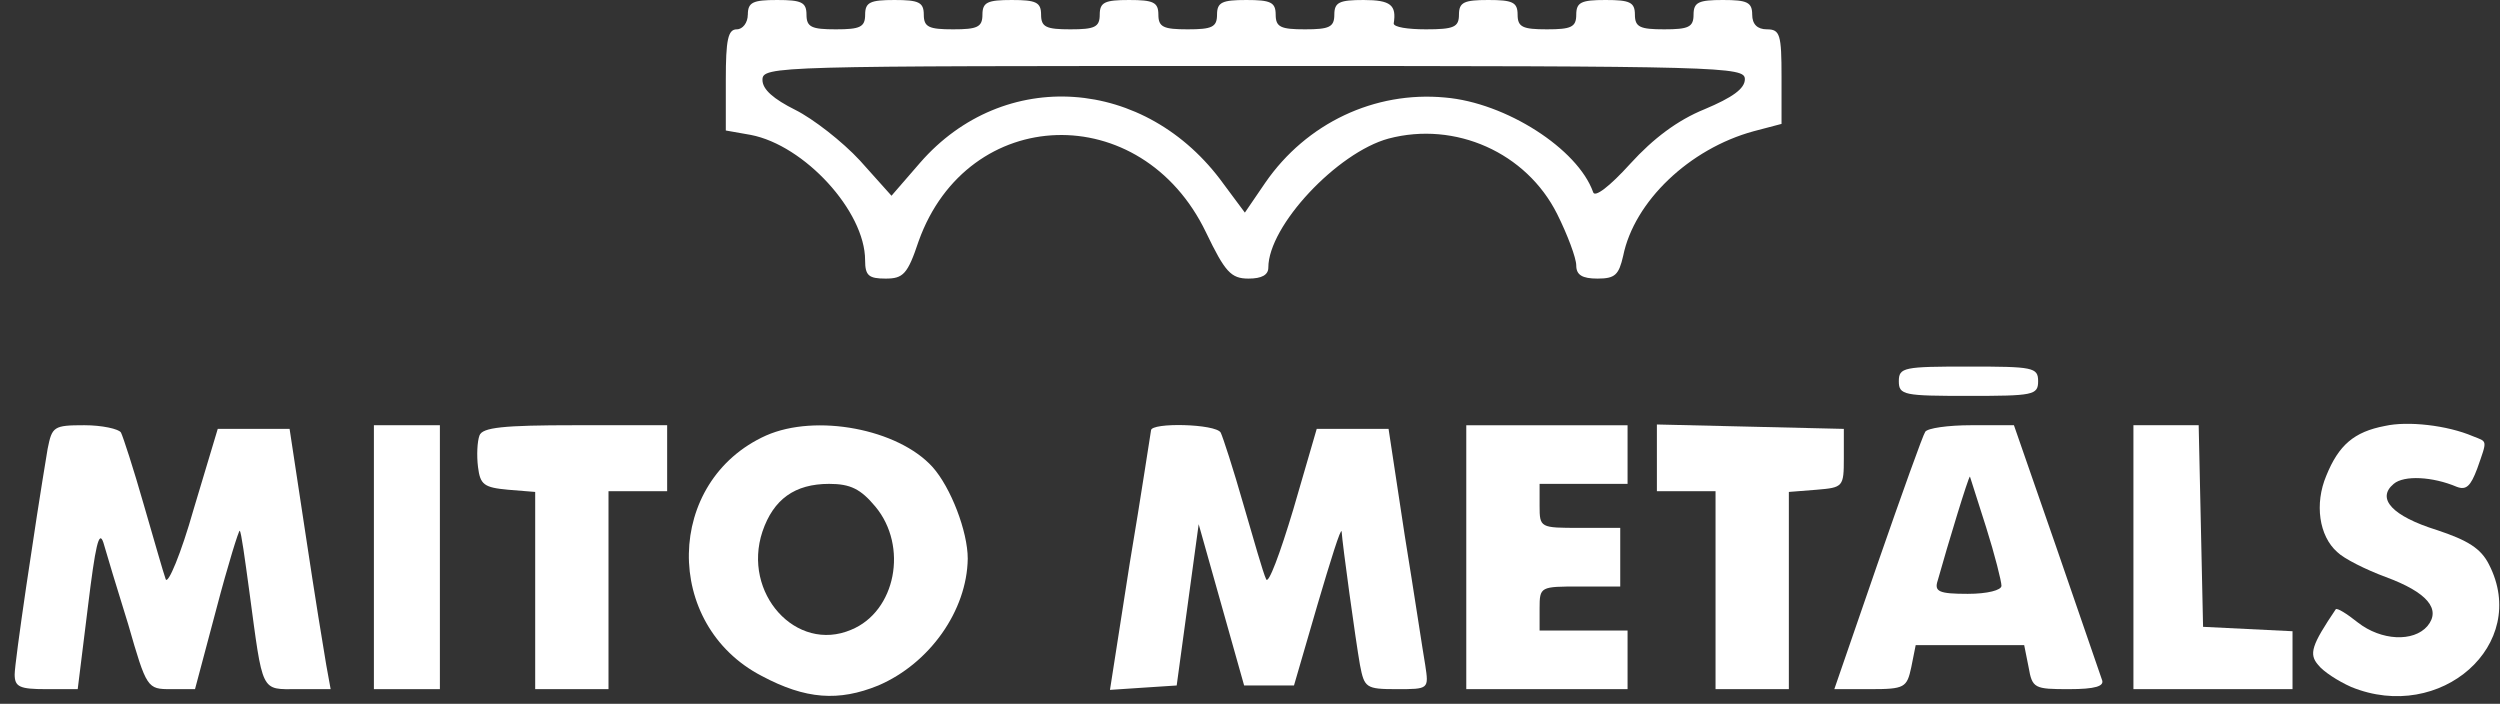
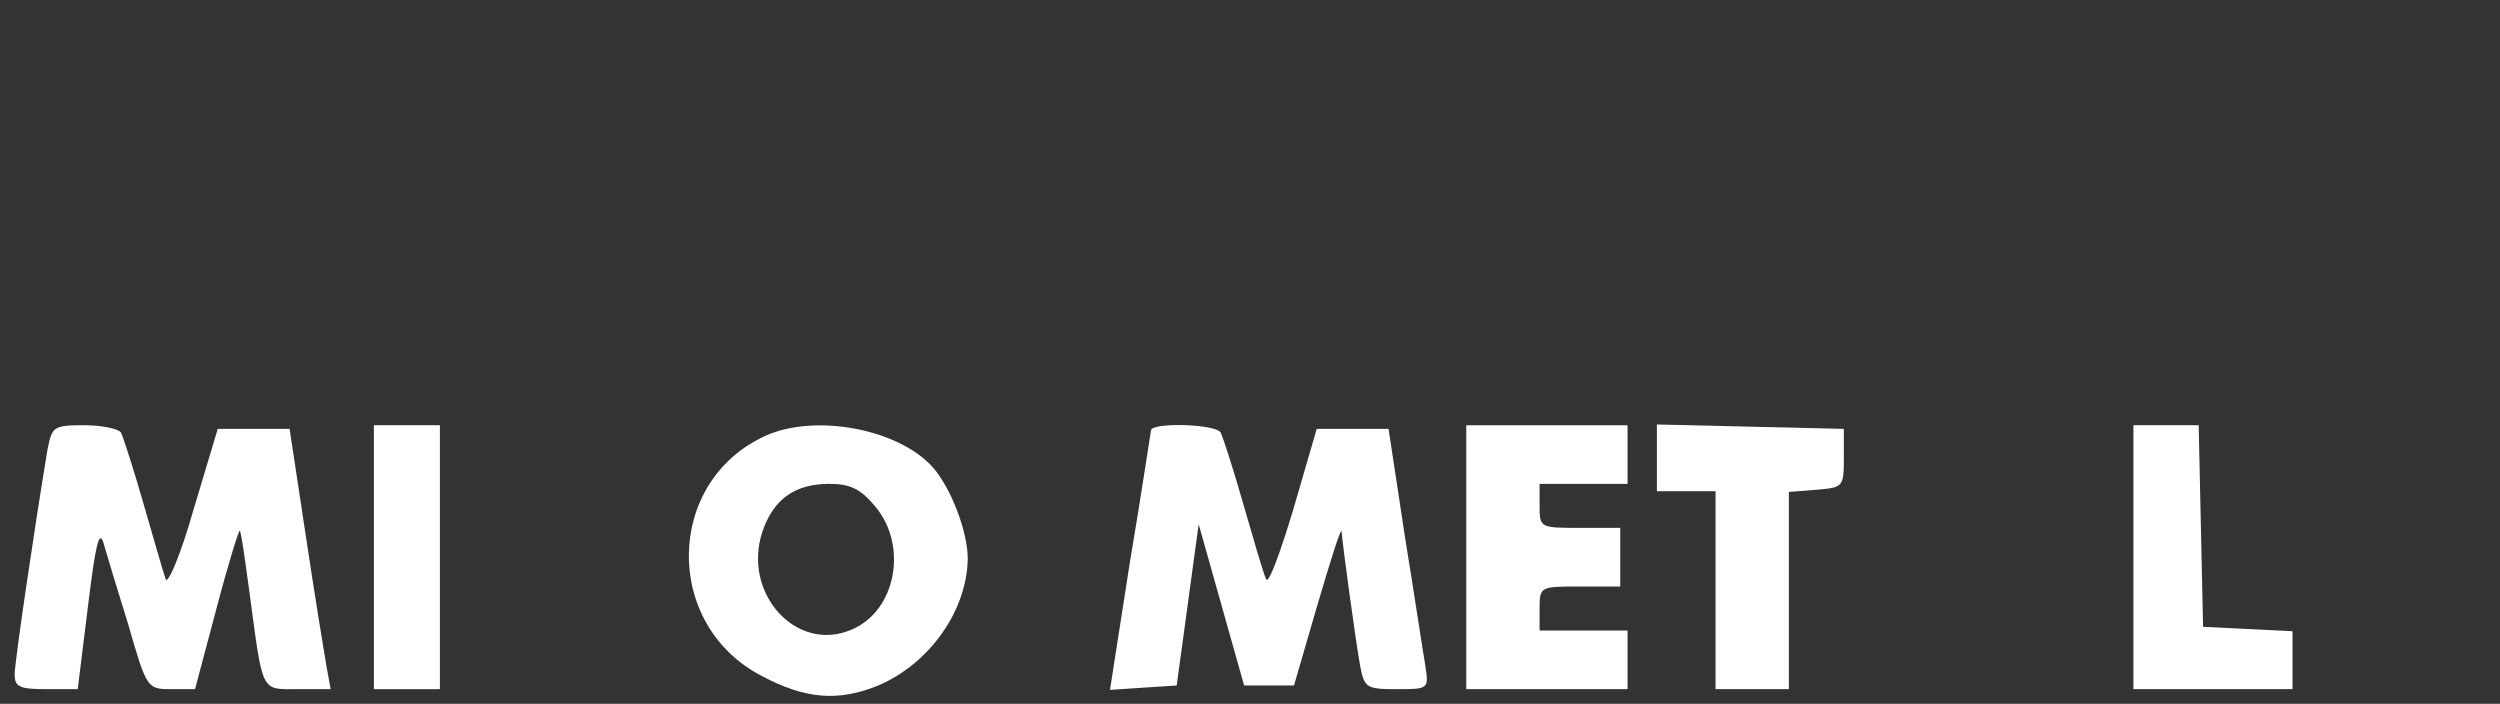
<svg xmlns="http://www.w3.org/2000/svg" version="1.0" width="341pt" height="96pt" viewBox="0 0 341 96" preserveAspectRatio="xMidYMid meet">
  <rect x="0" y="0" width="341" height="96" fill="#333333" stroke="none" />
  <g transform="translate(0,96) scale(0.1,-0.1)" fill="#ffffff" stroke="none">
-     <path d="M1020 940 c0 -11 -7 -20 -15 -20 -12 0 -15 -14 -15 -69 l0 -69 34 -6 c73 -14 156 -104 156 -171 0 -21 5 -25 28 -25 24 0 30 6 45 51 67 187 304 195 392 12 26 -54 34 -63 58 -63 18 0 27 5 27 15 0 57 94 157 164 176 91 24 188 -19 230 -103 14 -28 26 -60 26 -70 0 -13 8 -18 29 -18 24 0 29 5 35 31 15 74 90 146 178 170 l38 10 0 64 c0 58 -2 65 -20 65 -13 0 -20 7 -20 20 0 17 -7 20 -40 20 -33 0 -40 -3 -40 -20 0 -17 -7 -20 -40 -20 -33 0 -40 3 -40 20 0 17 -7 20 -40 20 -33 0 -40 -3 -40 -20 0 -17 -7 -20 -40 -20 -33 0 -40 3 -40 20 0 17 -7 20 -40 20 -33 0 -40 -3 -40 -20 0 -17 -7 -20 -45 -20 -25 0 -44 3 -44 8 4 25 -4 32 -41 32 -33 0 -40 -3 -40 -20 0 -17 -7 -20 -40 -20 -33 0 -40 3 -40 20 0 17 -7 20 -40 20 -33 0 -40 -3 -40 -20 0 -17 -7 -20 -40 -20 -33 0 -40 3 -40 20 0 17 -7 20 -40 20 -33 0 -40 -3 -40 -20 0 -17 -7 -20 -40 -20 -33 0 -40 3 -40 20 0 17 -7 20 -40 20 -33 0 -40 -3 -40 -20 0 -17 -7 -20 -40 -20 -33 0 -40 3 -40 20 0 17 -7 20 -40 20 -33 0 -40 -3 -40 -20 0 -17 -7 -20 -40 -20 -33 0 -40 3 -40 20 0 17 -7 20 -40 20 -33 0 -40 -3 -40 -20z m1360 -88 c0 -13 -17 -25 -55 -41 -37 -15 -70 -40 -101 -74 -29 -32 -49 -47 -51 -39 -21 59 -119 122 -202 129 -96 9 -189 -35 -245 -116 l-28 -41 -29 39 c-106 147 -300 160 -414 29 l-39 -45 -43 48 c-24 26 -64 57 -88 69 -30 15 -45 28 -45 41 0 19 17 19 670 19 641 0 670 -1 670 -18z" />
-     <path d="M2590 440 c0 -19 7 -20 95 -20 88 0 95 1 95 20 0 19 -7 20 -95 20 -88 0 -95 -1 -95 -20z" />
-     <path d="M3253 379 c-42 -8 -63 -26 -80 -68 -16 -38 -10 -82 15 -104 9 -9 39 -24 66 -34 57 -21 76 -44 57 -67 -19 -22 -63 -20 -95 5 -15 12 -28 20 -30 18 -33 -49 -37 -61 -24 -76 7 -9 27 -22 45 -30 122 -50 244 58 188 167 -11 22 -29 33 -71 47 -61 19 -83 43 -59 63 14 12 53 10 86 -4 13 -5 19 1 28 25 14 40 14 36 -6 44 -35 15 -89 21 -120 14z" />
    <path d="M65 348 c-18 -108 -45 -291 -45 -308 0 -17 7 -20 43 -20 l43 0 14 113 c10 82 15 105 21 87 4 -14 19 -64 34 -112 25 -87 26 -88 58 -88 l33 0 29 109 c16 61 31 109 32 107 2 -1 7 -38 13 -82 19 -141 15 -134 66 -134 l45 0 -6 33 c-3 17 -16 97 -28 177 l-22 145 -49 0 -49 0 -33 -110 c-17 -60 -35 -103 -38 -95 -3 8 -16 54 -30 102 -14 49 -28 92 -31 98 -3 5 -26 10 -50 10 -42 0 -44 -2 -50 -32z" />
    <path d="M510 200 l0 -180 45 0 45 0 0 180 0 180 -45 0 -45 0 0 -180z" />
-     <path d="M654 366 c-3 -8 -4 -27 -2 -43 3 -24 8 -28 41 -31 l37 -3 0 -135 0 -134 50 0 50 0 0 135 0 135 40 0 40 0 0 45 0 45 -125 0 c-99 0 -127 -3 -131 -14z" />
    <path d="M1045 366 c-138 -62 -141 -258 -6 -328 60 -32 105 -35 159 -13 70 30 121 102 122 173 0 37 -23 97 -48 125 -47 52 -159 73 -227 43z m149 -97 c45 -54 28 -143 -33 -168 -75 -32 -149 50 -121 134 15 44 44 65 91 65 29 0 43 -7 63 -31z" />
    <path d="M1570 373 c-1 -5 -13 -86 -29 -181 l-27 -173 45 3 46 3 15 110 15 110 31 -110 31 -110 34 0 34 0 32 110 c18 61 32 106 33 100 1 -17 19 -148 25 -182 6 -31 8 -33 50 -33 44 0 44 0 39 33 -3 17 -15 97 -28 177 l-22 145 -49 0 -49 0 -32 -110 c-18 -60 -34 -103 -37 -95 -4 8 -17 54 -31 102 -14 49 -28 92 -31 98 -7 12 -95 14 -95 3z" />
    <path d="M2000 200 l0 -180 110 0 110 0 0 40 0 40 -60 0 -60 0 0 30 c0 30 1 30 55 30 l55 0 0 40 0 40 -55 0 c-54 0 -55 0 -55 30 l0 30 60 0 60 0 0 40 0 40 -110 0 -110 0 0 -180z" />
    <path d="M2260 335 l0 -45 40 0 40 0 0 -135 0 -135 50 0 50 0 0 134 0 135 38 3 c36 3 37 4 37 43 l0 40 -127 3 -128 3 0 -46z" />
-     <path d="M2626 371 c-3 -4 -32 -85 -65 -180 l-59 -171 49 0 c47 0 50 2 56 30 l6 30 74 0 74 0 6 -30 c5 -29 8 -30 55 -30 36 0 49 4 45 13 -2 6 -30 87 -62 180 l-58 167 -58 0 c-32 0 -60 -4 -63 -9z m83 -130 c12 -38 21 -74 21 -80 0 -6 -19 -11 -46 -11 -39 0 -46 3 -41 18 14 50 42 142 44 142 0 0 10 -31 22 -69z" />
    <path d="M2910 200 l0 -180 108 0 109 0 0 40 0 39 -61 3 -61 3 -3 138 -3 137 -44 0 -45 0 0 -180z" />
  </g>
</svg>